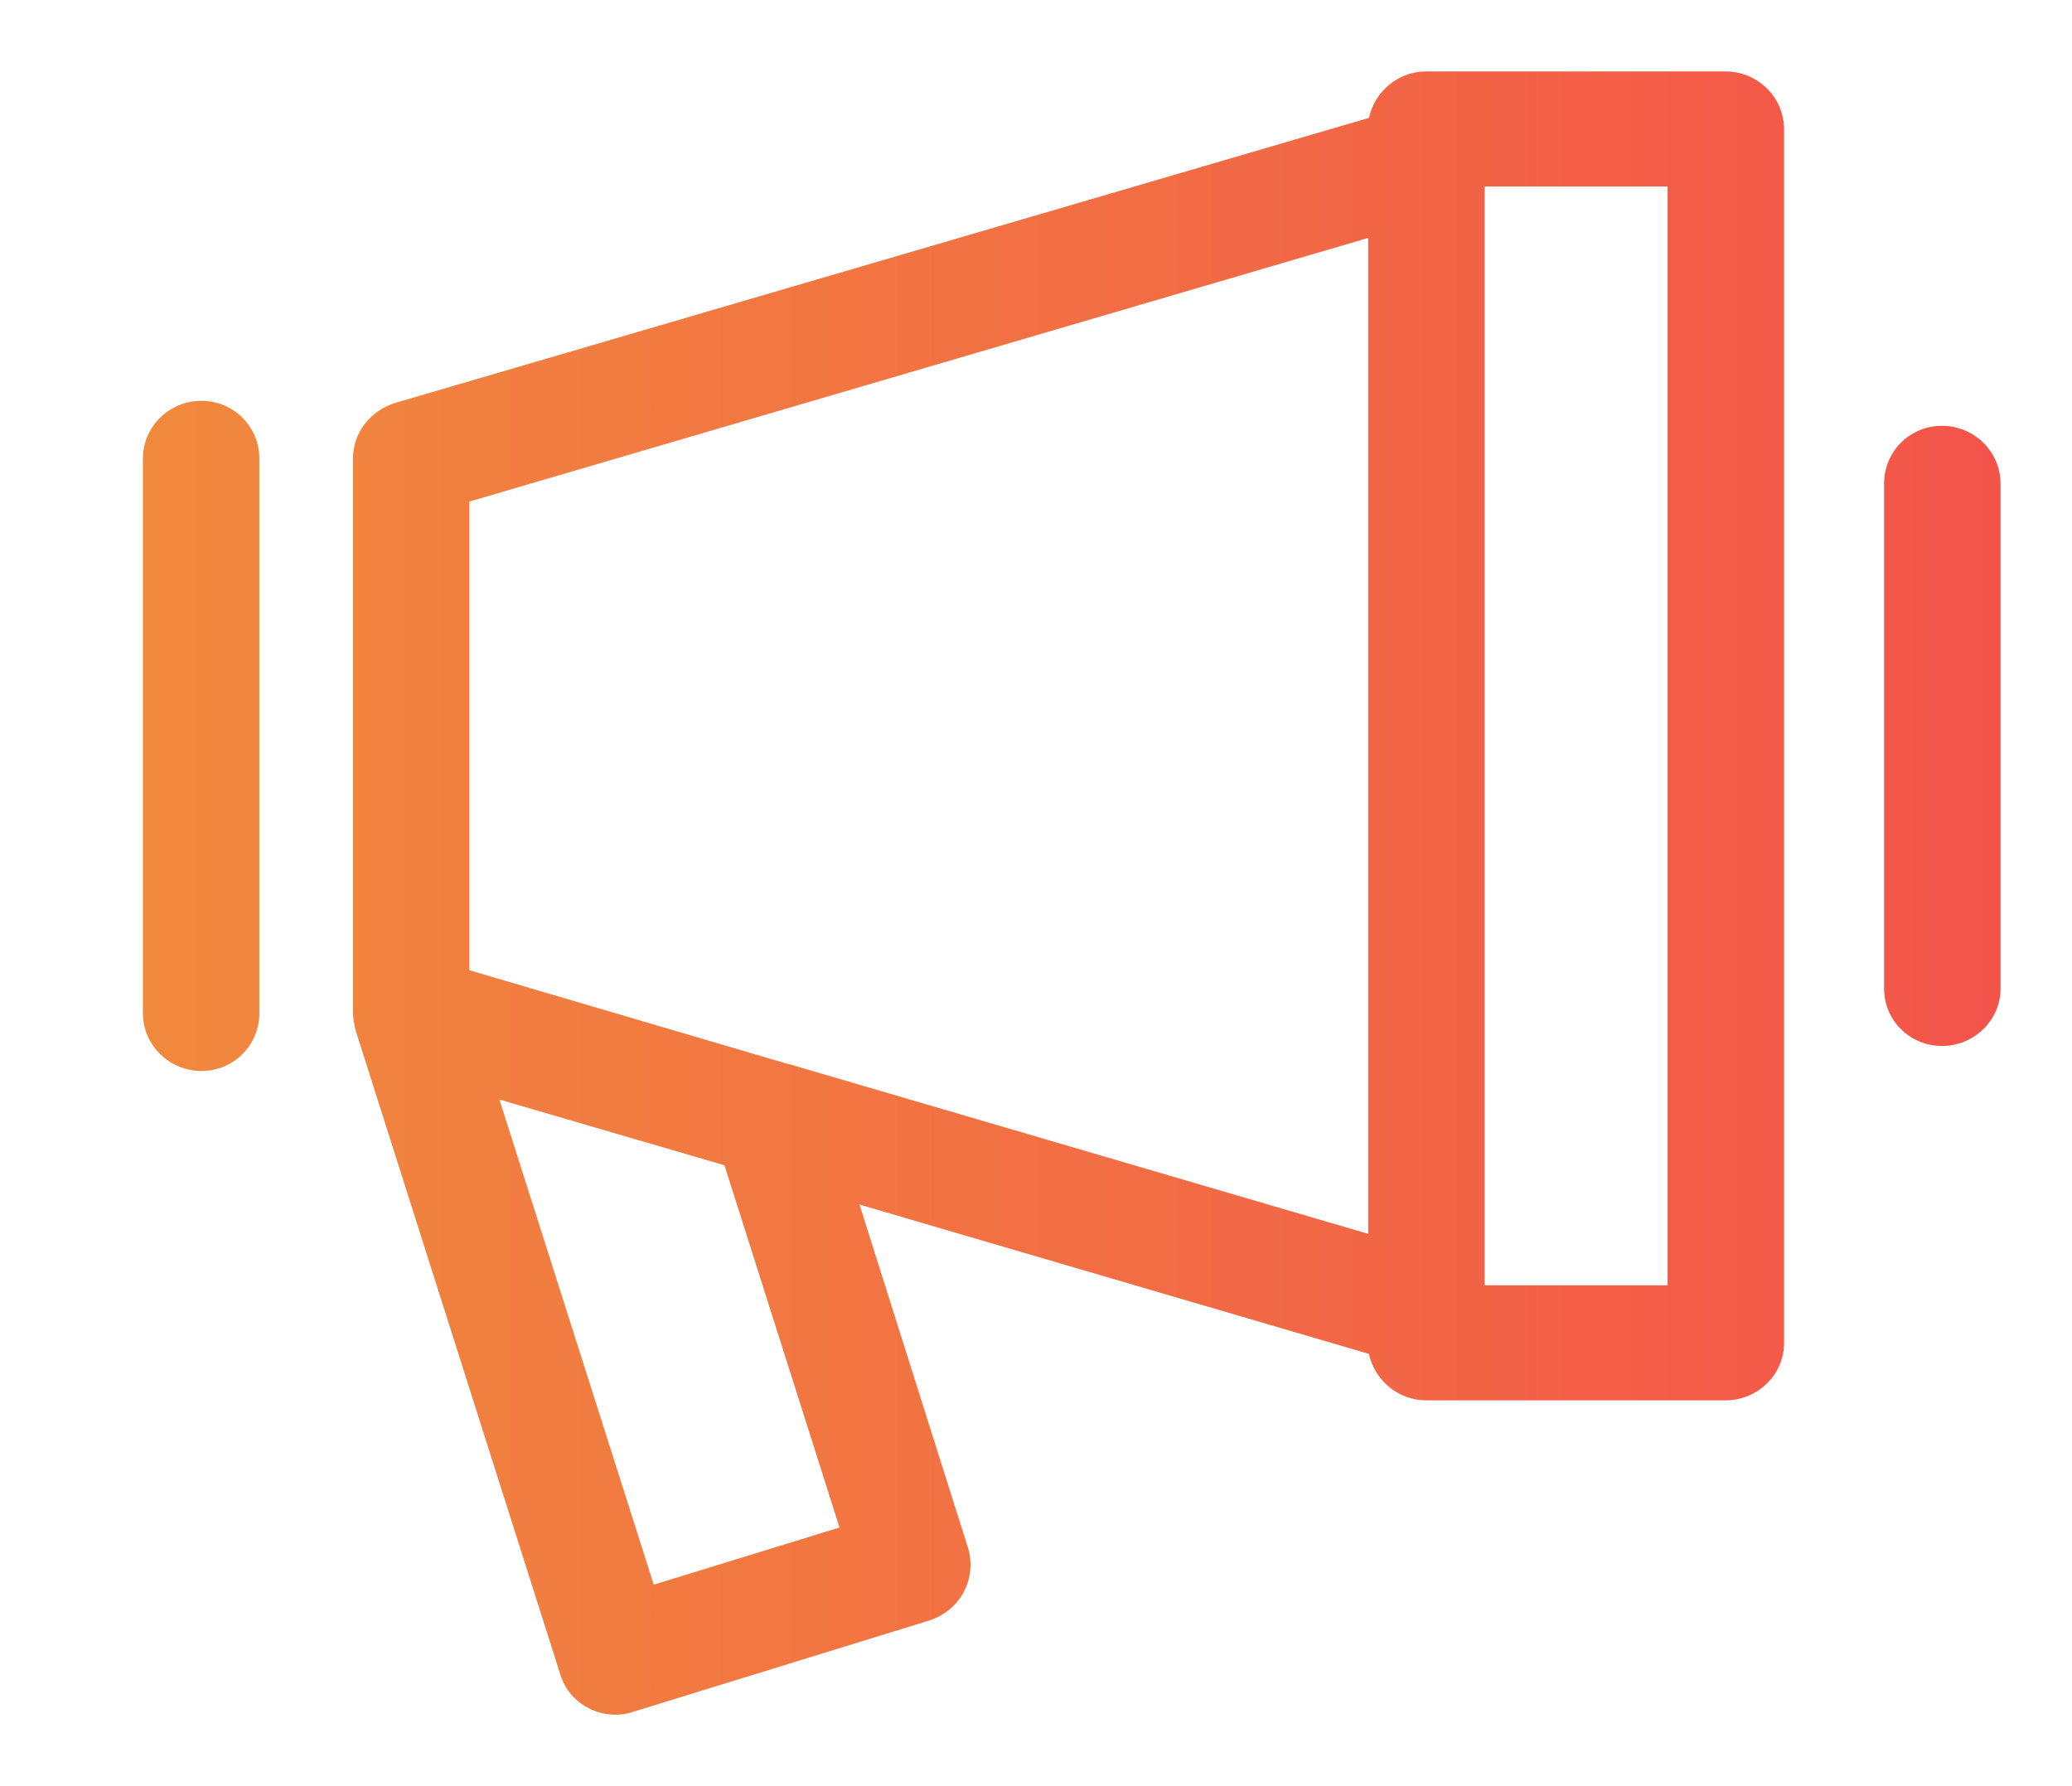
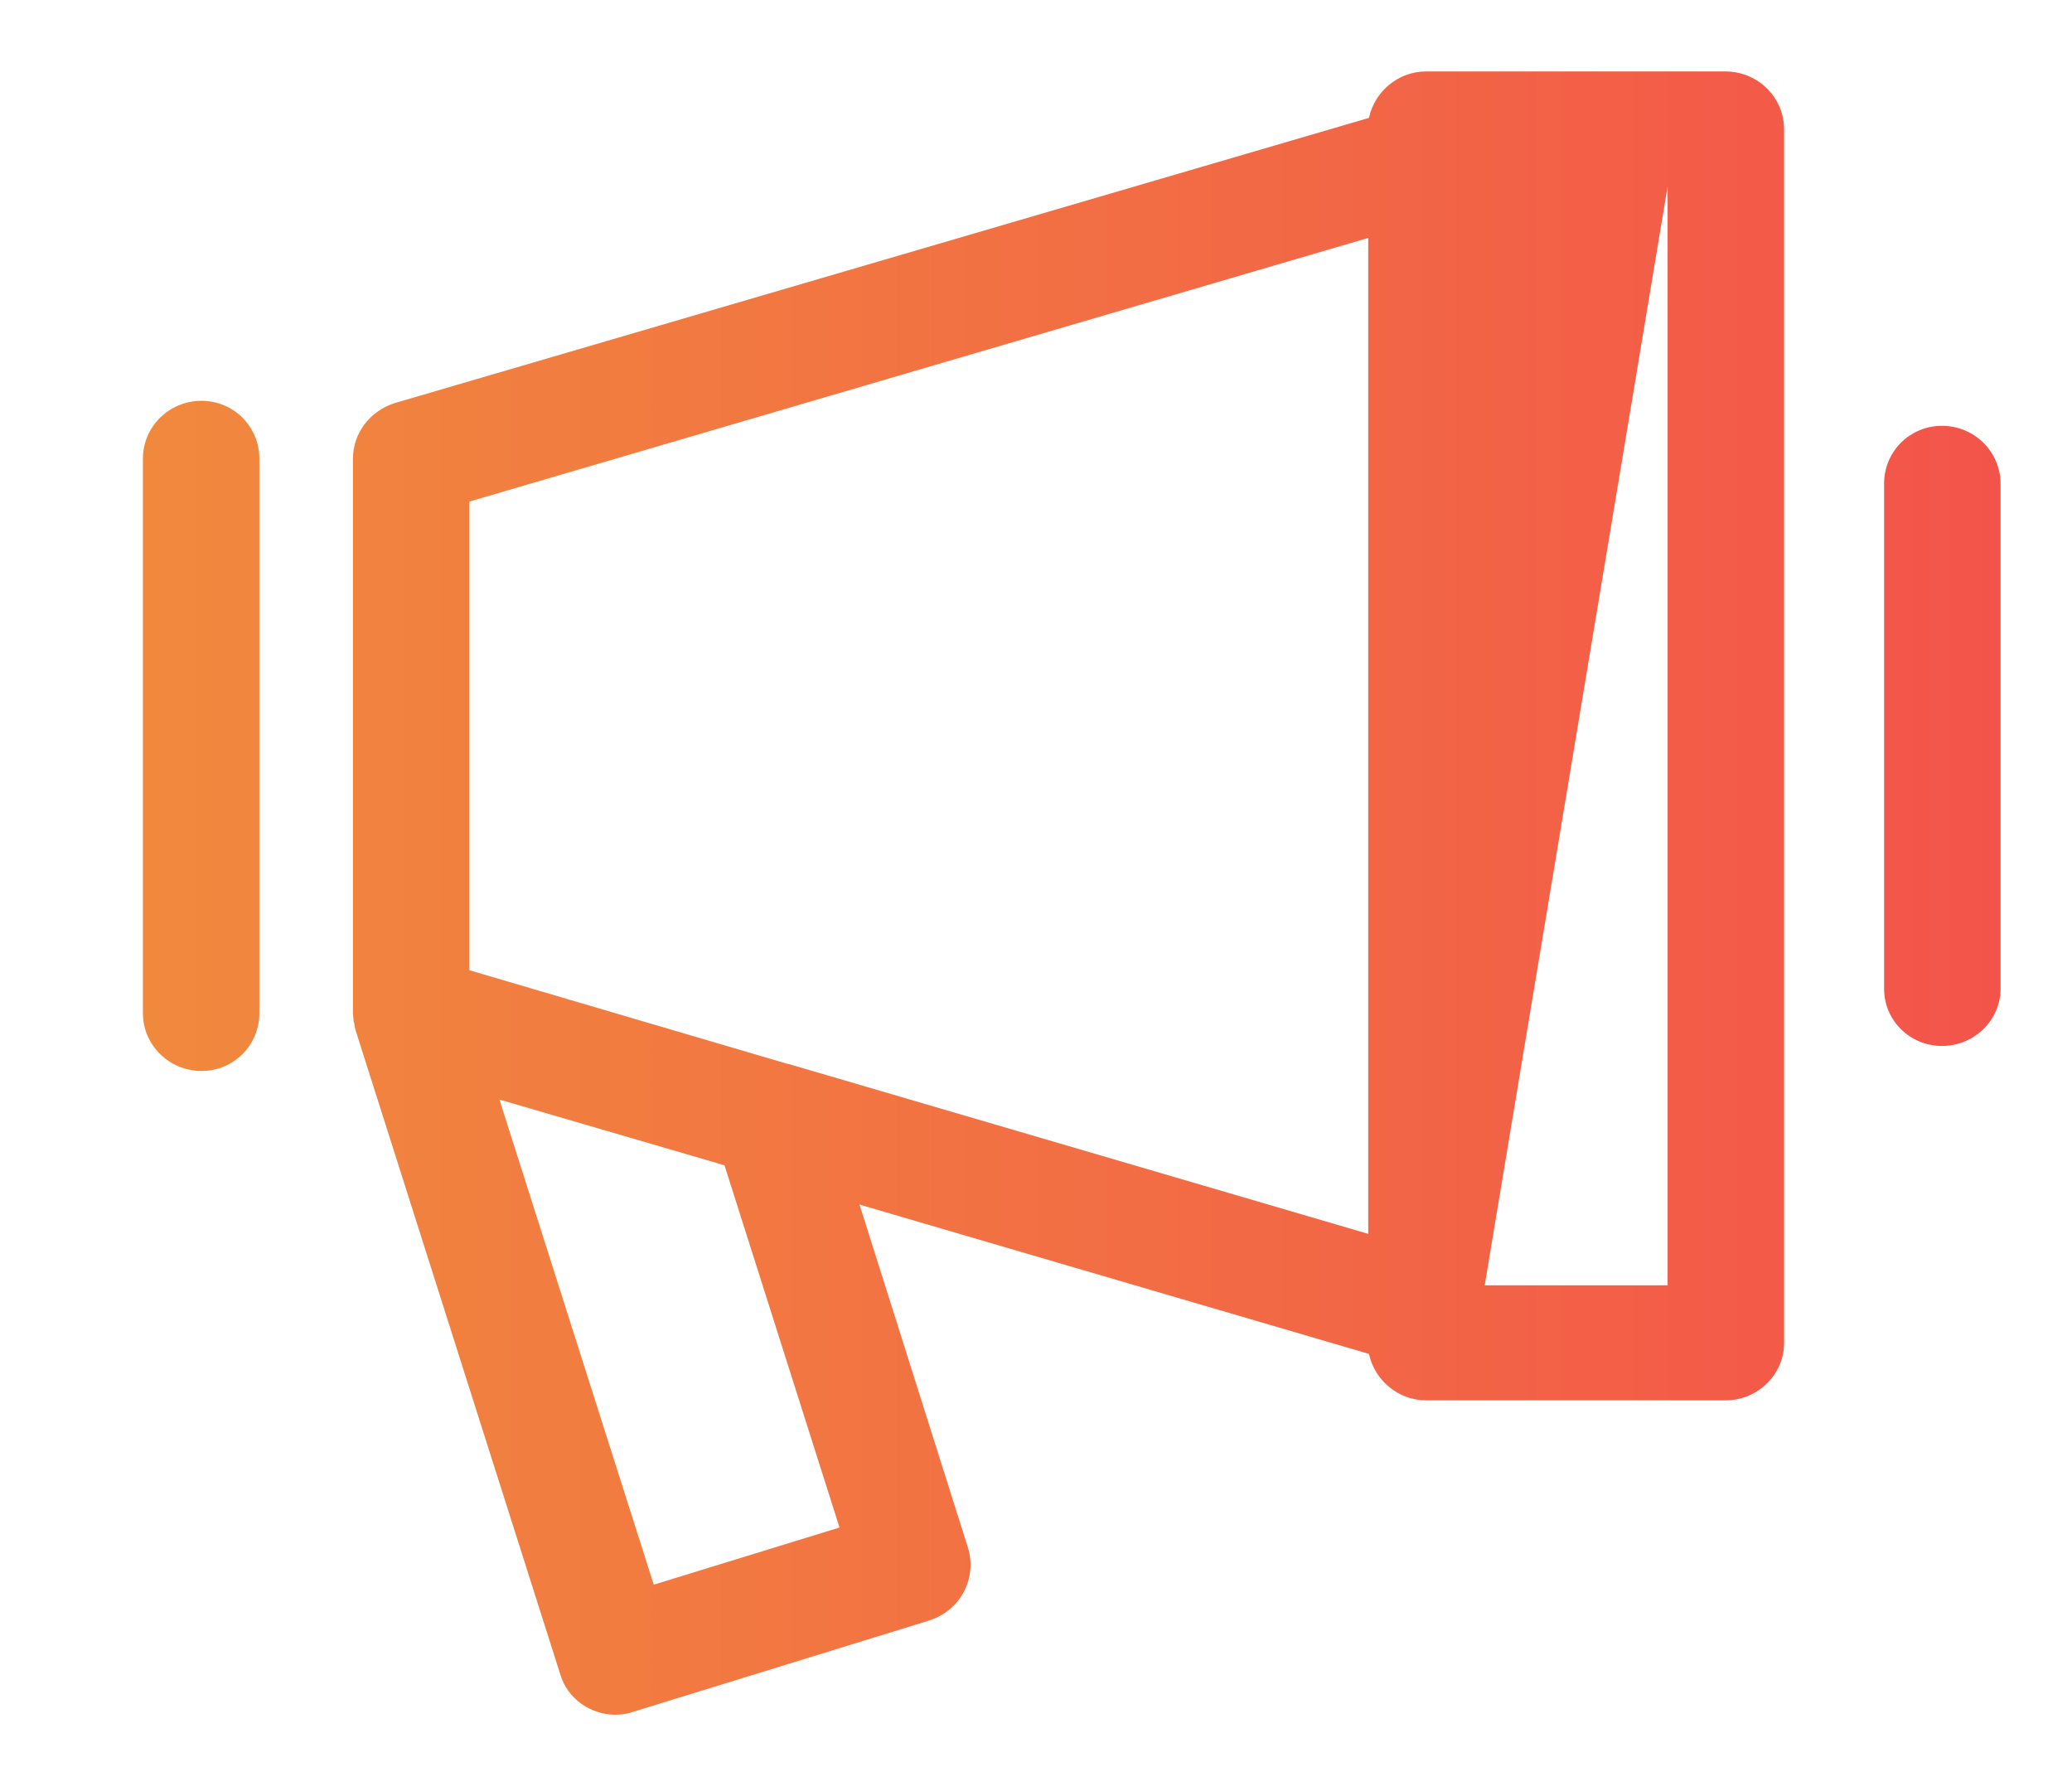
<svg xmlns="http://www.w3.org/2000/svg" viewBox="0 0 29 25" width="29" height="25">
  <defs>
    <linearGradient id="grd1" gradientUnits="userSpaceOnUse" x1="2" y1="12.5" x2="28" y2="12.5">
      <stop offset="0" stop-color="#f1893d" />
      <stop offset="1" stop-color="#f3544a" />
    </linearGradient>
  </defs>
  <style>
		tspan { white-space:pre }
		.shp0 { fill: url(#grd1) } 
	</style>
-   <path id="Forma 1" class="shp0" d="M24.15 1L19.96 1C19.57 1 19.24 1.28 19.16 1.65L5.53 5.64C5.18 5.75 4.94 6.06 4.94 6.42L4.94 14.18C4.94 14.22 4.95 14.26 4.95 14.3C4.95 14.31 4.96 14.32 4.96 14.33C4.96 14.36 4.97 14.39 4.98 14.43L7.84 23.43C7.94 23.78 8.27 24 8.61 24C8.69 24 8.78 23.99 8.86 23.96L13.01 22.68C13.22 22.61 13.39 22.47 13.49 22.28C13.59 22.09 13.61 21.87 13.55 21.67L12.03 16.86L19.16 18.95C19.24 19.32 19.57 19.6 19.96 19.6L24.15 19.6C24.6 19.6 24.97 19.24 24.97 18.8L24.97 1.81C24.97 1.36 24.6 1 24.15 1ZM6.57 7.02L19.15 3.33L19.15 17.27L11.03 14.89C11.03 14.89 11.02 14.89 11.02 14.89L6.57 13.58L6.57 7.02ZM11.75 21.38L9.15 22.18L6.99 15.39L10.14 16.31L11.75 21.38ZM23.34 17.99L20.78 17.99L20.78 2.61L23.34 2.61L23.34 17.99ZM2.82 5.61C2.37 5.61 2 5.97 2 6.42L2 14.18C2 14.63 2.37 14.99 2.82 14.99C3.27 14.99 3.63 14.63 3.63 14.18L3.63 6.42C3.63 5.97 3.27 5.61 2.82 5.61ZM27.18 5.96C26.73 5.96 26.37 6.32 26.37 6.77L26.37 13.84C26.37 14.28 26.73 14.64 27.18 14.64C27.63 14.64 28 14.28 28 13.84L28 6.77C28 6.32 27.63 5.96 27.18 5.96Z" />
+   <path id="Forma 1" class="shp0" d="M24.15 1L19.96 1C19.57 1 19.24 1.28 19.16 1.65L5.53 5.64C5.18 5.75 4.94 6.06 4.94 6.42L4.94 14.18C4.94 14.22 4.95 14.26 4.95 14.3C4.95 14.31 4.96 14.32 4.96 14.33C4.96 14.36 4.97 14.39 4.98 14.43L7.84 23.43C7.94 23.78 8.27 24 8.61 24C8.69 24 8.78 23.99 8.86 23.96L13.01 22.68C13.22 22.61 13.39 22.47 13.49 22.28C13.59 22.09 13.61 21.87 13.55 21.67L12.03 16.86L19.16 18.95C19.24 19.32 19.57 19.6 19.96 19.6L24.15 19.6C24.6 19.6 24.97 19.24 24.97 18.8L24.97 1.81C24.97 1.36 24.6 1 24.15 1ZM6.57 7.02L19.15 3.33L19.15 17.27L11.03 14.89C11.03 14.89 11.02 14.89 11.02 14.89L6.57 13.58L6.57 7.02ZM11.75 21.38L9.15 22.18L6.99 15.39L10.14 16.31L11.75 21.38ZM23.34 17.99L20.78 17.99L23.34 2.61L23.34 17.99ZM2.82 5.61C2.37 5.61 2 5.97 2 6.42L2 14.18C2 14.63 2.37 14.99 2.82 14.99C3.27 14.99 3.63 14.63 3.63 14.18L3.63 6.42C3.63 5.97 3.27 5.61 2.82 5.61ZM27.18 5.96C26.73 5.96 26.37 6.32 26.37 6.77L26.37 13.84C26.37 14.28 26.73 14.64 27.18 14.64C27.63 14.64 28 14.28 28 13.84L28 6.77C28 6.32 27.63 5.96 27.18 5.96Z" />
</svg>